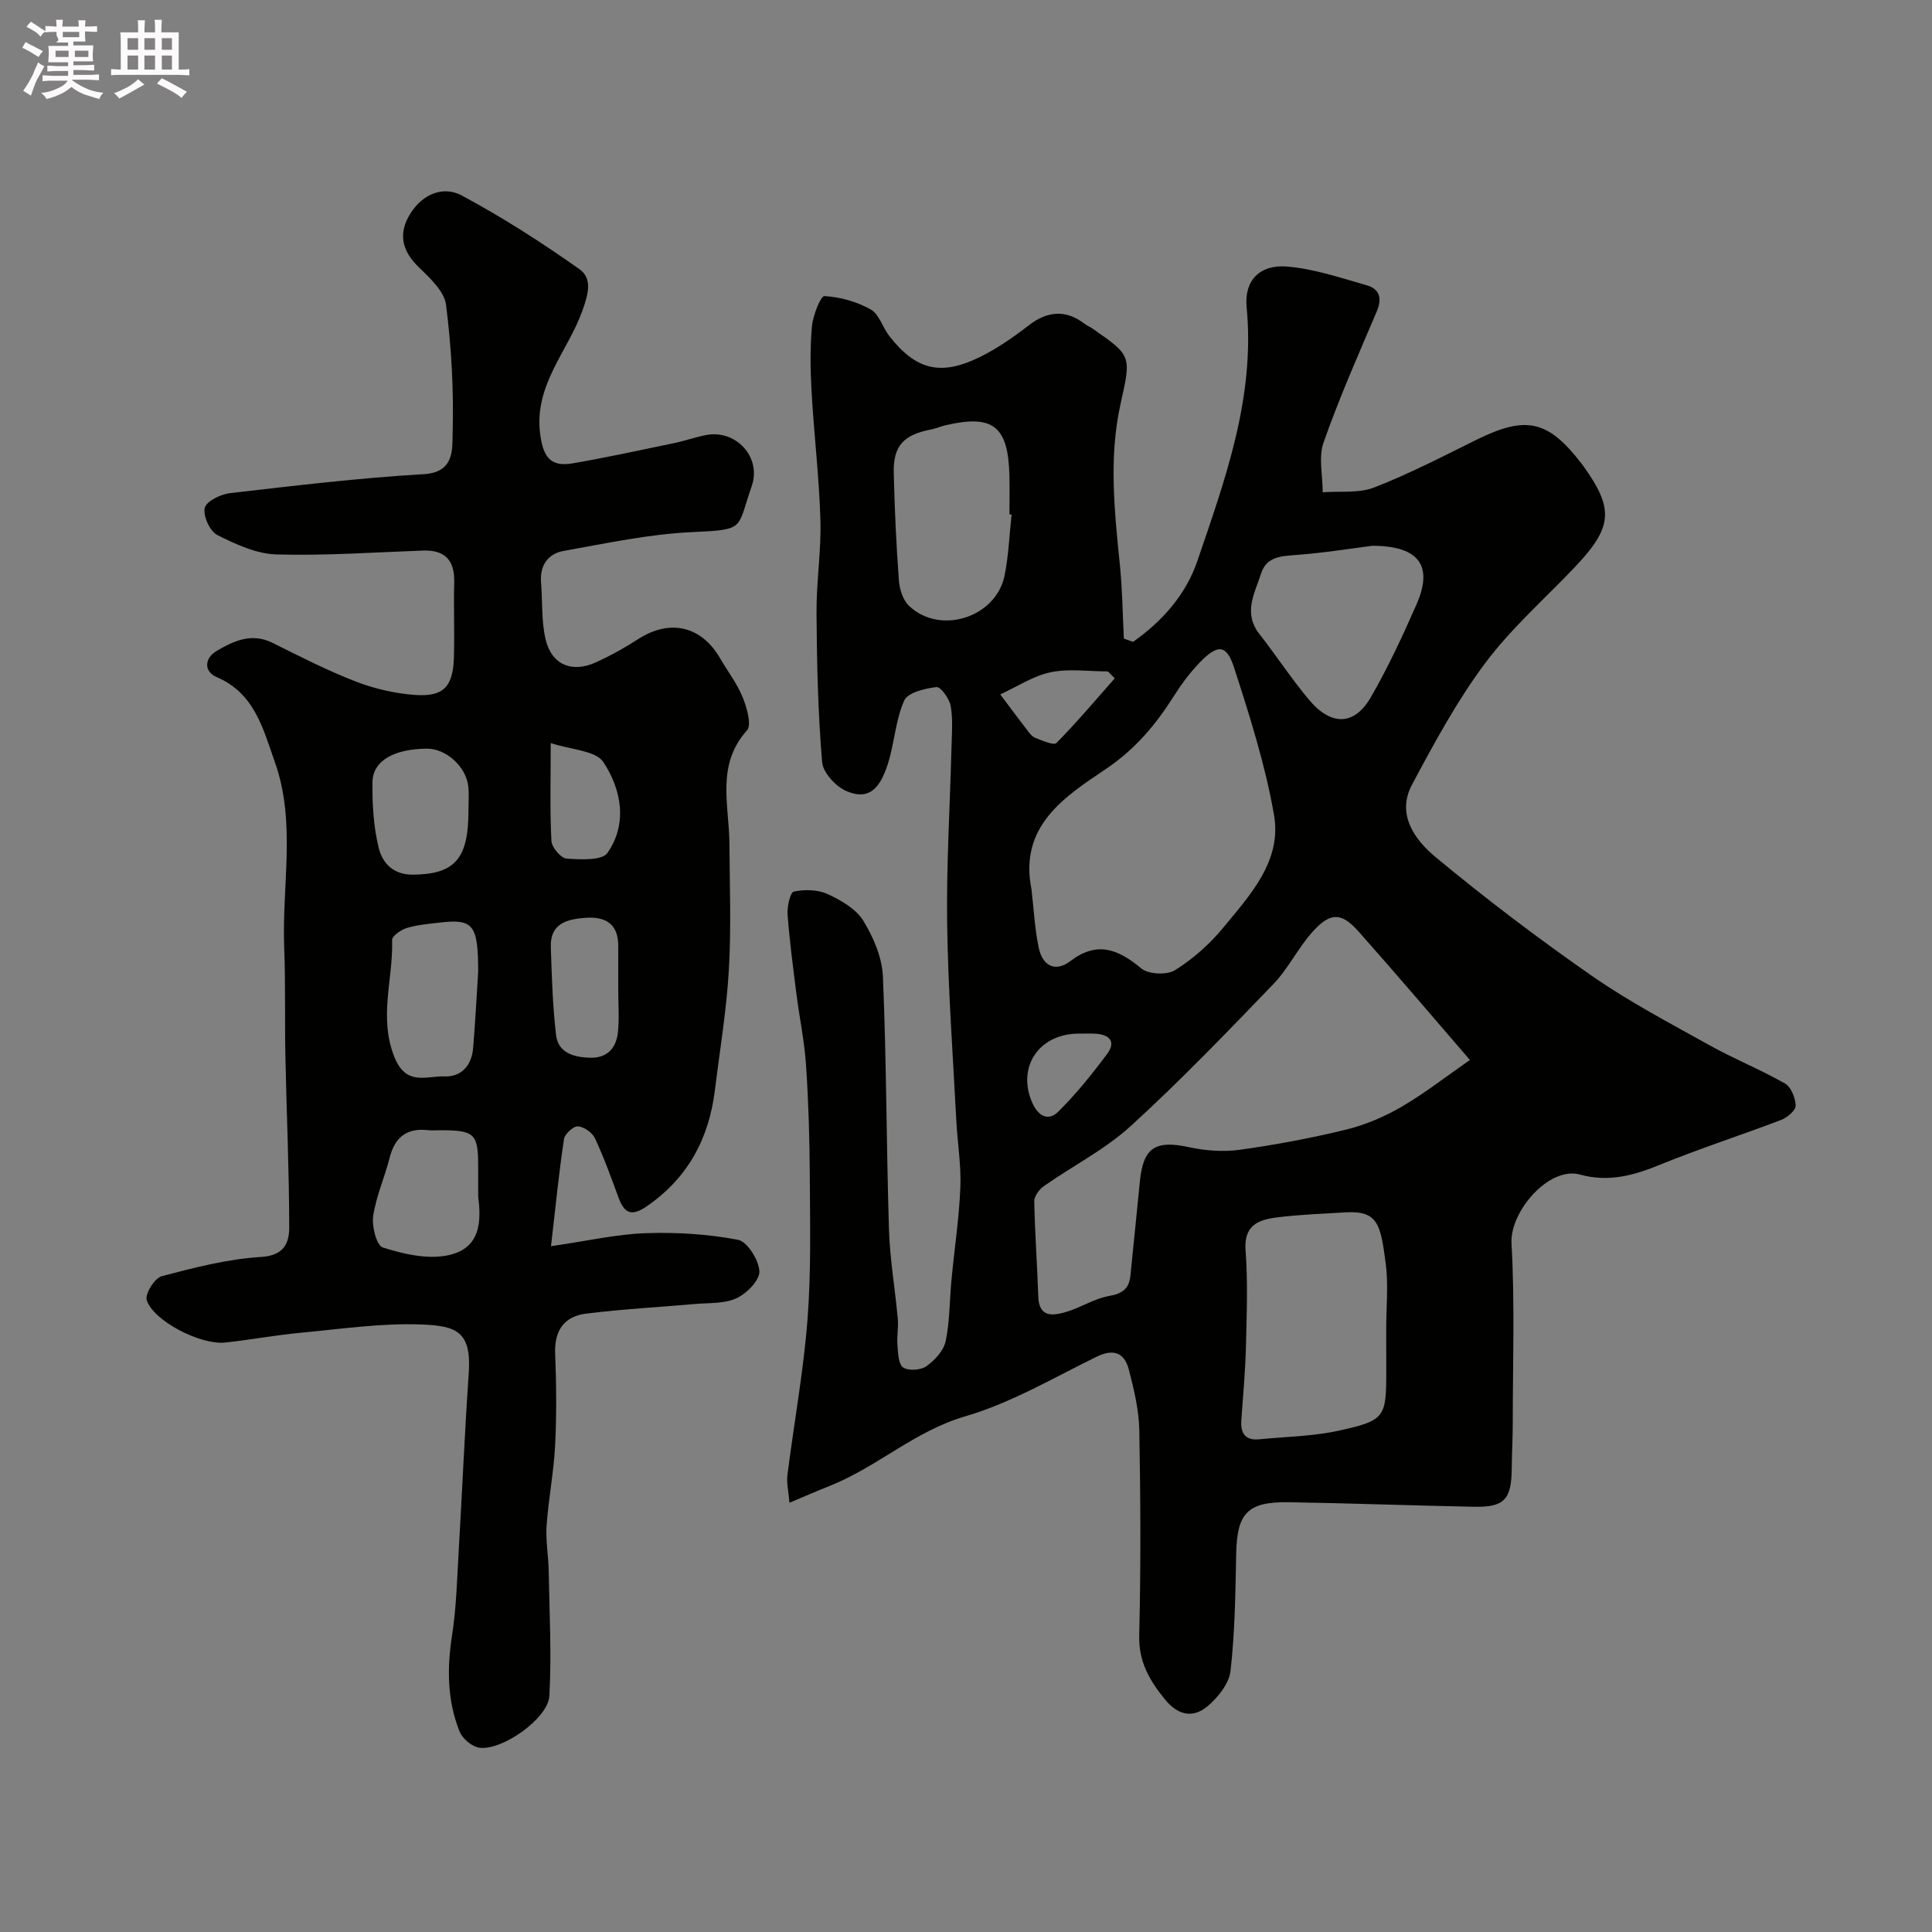
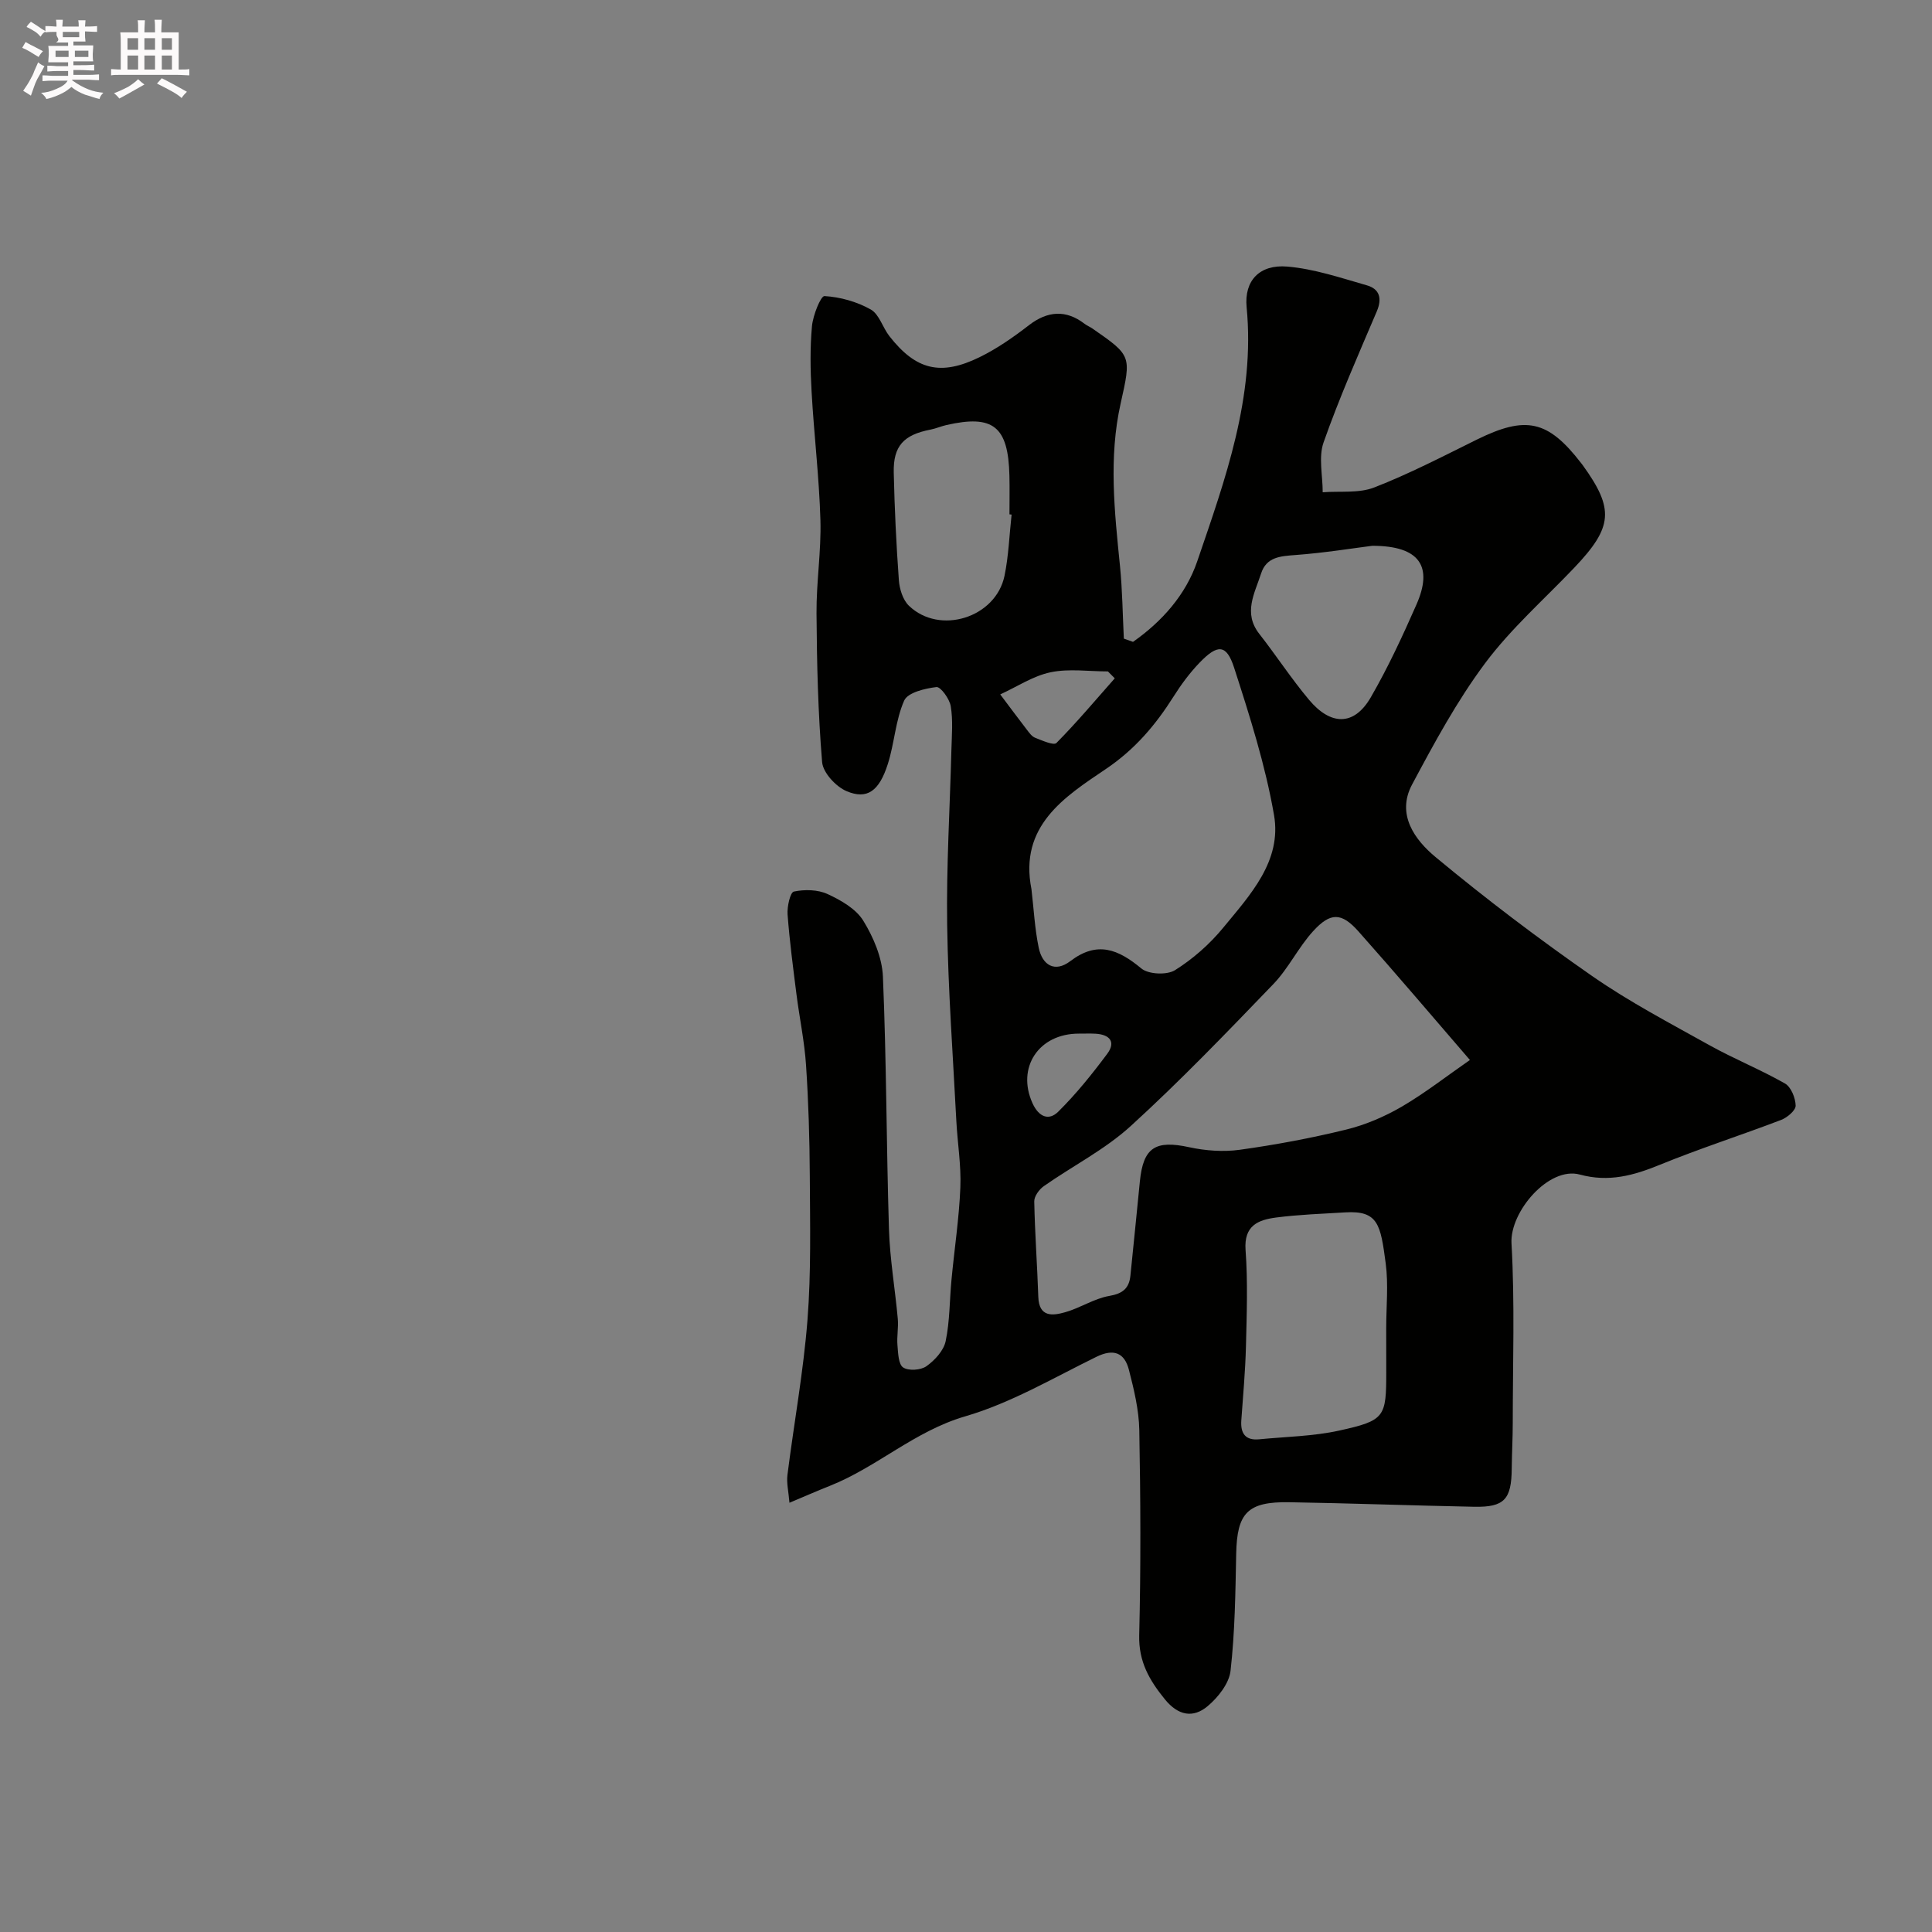
<svg xmlns="http://www.w3.org/2000/svg" enable-background="new 0 0 400 400" viewBox="0 0 400 400">
  <rect x="0" y="0" width="400" height="400" fill="#808080" stroke="none" />
  <path d="m6.8 9.5c.6.3 1.3.7 2.1 1.1-.4.4-.7.8-.9 1.2-.7-.4-1.3-.8-1.8-1.1s-1.1-.6-1.6-.8c.2-.4.5-.8.7-1.2.4.2.8.5 1.5.8zm.9 6.9c-.3.6-.5 1.1-.7 1.7s-.4 1.1-.6 1.7c-.6-.4-1.1-.7-1.6-1 .7-1 1.2-1.8 1.5-2.4.3-.5.6-1.1.8-1.7.3-.6.5-1.2.8-1.8.3.3.8.6 1.3.8-.7 1.3-1.2 2.2-1.5 2.7zm.1-11c.4.3 1 .7 1.7 1.1-.5.2-.8.6-1.1 1.1-.5-.6-1-1-1.4-1.2s-.9-.6-1.5-.8c.2-.4.5-.7.9-1.1.5.3.9.6 1.4.9zm10.5 13.1c1 .4 2 .6 3.1.7-.4.4-.7.8-.8 1.3-.9-.2-1.9-.6-3-.9-1-.4-2-.9-2.8-1.6-.5.4-1.1.9-1.9 1.3s-1.9.9-3.3 1.2c-.1-.3-.5-.8-1.1-1.3 1 0 2.1-.3 3.2-.8 1.2-.5 1.9-1 2.3-1.7h-3.2c-.4 0-1 0-2 .1v-1.2c1 0 1.7.1 2 .1h3.3v-1h-2.3c-.2 0-.9 0-2 .1v-1.2c1.2 0 1.9.1 2 .1h2.3v-.8h-4.1c0-.7.1-1.2.1-1.6 0-.5 0-1.1-.1-1.8h4.1v-.7h-2.5c1-.6.1-1.1.1-1.6v-.6h-.5c-.4 0-1 0-1.8.1v-1.3c1.2 0 1.9.1 2.1.1h.2c0-.3 0-.8-.1-1.4h1.4c0 .6-.1 1-.1 1.4h3.4c0-.4 0-.8-.1-1.3h1.5c0 .4-.1.9-.1 1.3.7 0 1.5 0 2.5-.1v1.2c-1 0-1.8-.1-2.5-.1v.6c0 .3 0 .8.1 1.5h-2.5v.8h4.1c0 .7-.1 1.3-.1 1.8s0 1 .1 1.5h-4.1v.8h1.4c.8 0 1.8 0 2.9-.1v1.2c-1 0-1.9-.1-2.8-.1h-1.5v1h3.2c.3 0 1 0 2.1-.1v1.2c-1.1 0-1.8-.1-2.1-.1h-3.4l-.1.1c1.4 1 2.4 1.5 3.4 1.9zm-4.1-6.7v-1.3h-2.7v1.3zm2.2-4.1v-1.1h-3.4v1.1zm1.9 4.1v-1.3h-2.8v1.3z" fill="#fcfafa" />
  <path d="m37 6.7v2.3 5.4c1 0 1.8 0 2.2-.1v1.3c-.6 0-1.5-.1-2.5-.1h-11.9c-.7 0-1.3 0-1.8.1v-1.3c.5 0 1.1.1 2 .1v-5.2c0-1 0-1.8-.1-2.5h3.7c0-1.3 0-2.1-.1-2.5h1.5c0 .4-.1 1.3-.1 2.5h2.2c0-1.2 0-2.1-.1-2.6h1.5c0 .4-.1 1.3-.1 2.6zm-12.3 13.7c-.3-.4-.7-.8-1.1-1.1 1.1-.4 2.1-.9 2.9-1.3.8-.5 1.5-1 2.1-1.6.4.4.9.8 1.3 1.1-2.5 1.4-4.2 2.4-5.2 2.9zm3.9-10.1v-2.4h-2.2v2.4zm0 4.1v-2.9h-2.2v2.9zm3.5-4.1v-2.4h-2.2v2.4zm0 4.1v-2.9h-2.2v2.9zm.4 2.9 1-1.1c.6.3 1.4.7 2.5 1.3s2 1.1 2.7 1.5c-.4.4-.8.8-1.1 1.3-.8-.8-2.5-1.7-5.1-3zm3.1-7v-2.4h-2.1v2.4zm0 4.1v-2.9h-2.1v2.9z" fill="#fcfafa" />
  <g fill="#010100">
    <path d="m234.58 132.89c6.03-4.23 10.94-9.77 13.3-16.69 5.81-17.01 12.01-34.01 10.22-52.6-.53-5.52 2.7-8.89 8.41-8.41 5.57.47 11.06 2.33 16.5 3.89 2.62.75 3.18 2.7 2.04 5.39-3.83 8.98-7.78 17.93-11.02 27.13-1.08 3.08-.17 6.86-.18 10.32 3.58-.28 7.47.25 10.68-1 7.25-2.82 14.21-6.44 21.2-9.89 10.2-5.03 14.75-4.06 21.65 4.88.1.13.21.26.3.39 6.58 9.11 6.26 12.83-1.76 21.26-6.22 6.53-13.09 12.58-18.45 19.76-5.82 7.8-10.52 16.5-15.12 25.12-3.3 6.19.59 11.46 4.87 15.01 10.43 8.66 21.26 16.87 32.39 24.61 7.72 5.37 16.12 9.77 24.35 14.36 5.09 2.83 10.53 5.02 15.59 7.9 1.27.72 2.19 3.01 2.22 4.59.02.99-1.75 2.48-3.01 2.96-8.33 3.18-16.84 5.91-25.09 9.28-5.45 2.23-10.6 3.66-16.58 2.03-6.42-1.75-14.52 7.7-14.15 14.25.7 12.34.26 24.74.26 37.12 0 3.15-.18 6.31-.21 9.46-.05 6.42-1.52 8.07-7.78 7.95-12.77-.25-25.53-.73-38.3-.94-8.64-.14-10.8 2.23-10.97 10.68-.16 8.09-.26 16.21-1.17 24.23-.3 2.63-2.59 5.51-4.76 7.33-2.98 2.49-6.07 1.96-8.83-1.43-3.21-3.95-5.45-7.79-5.32-13.25.35-14.16.28-28.33.02-42.49-.08-4.18-1.1-8.4-2.15-12.48-.91-3.53-3.13-4.46-6.74-2.69-8.94 4.38-17.71 9.57-27.16 12.32-10.49 3.06-18.27 10.53-28.07 14.41-2.53 1-5.02 2.1-8.31 3.48-.19-2.33-.63-4.08-.42-5.75 1.35-10.71 3.31-21.36 4.15-32.1.77-9.9.53-19.88.48-29.83-.04-7.65-.27-15.31-.78-22.94-.32-4.88-1.35-9.71-1.97-14.58-.7-5.52-1.43-11.05-1.85-16.59-.12-1.62.54-4.59 1.3-4.75 2.23-.47 4.96-.42 6.99.52 2.76 1.27 5.86 3.05 7.37 5.49 2.12 3.44 3.91 7.65 4.08 11.6.74 17.41.71 34.86 1.25 52.28.19 6.21 1.27 12.39 1.83 18.59.16 1.8-.23 3.66-.07 5.47.14 1.61.19 3.93 1.18 4.58 1.12.74 3.65.57 4.82-.26 1.73-1.23 3.57-3.23 3.98-5.19.87-4.15.8-8.5 1.21-12.75.6-6.35 1.57-12.69 1.83-19.05.19-4.58-.59-9.19-.83-13.79-.7-13.53-1.7-27.06-1.9-40.6-.18-12.09.57-24.19.88-36.29.08-3 .35-6.05-.14-8.98-.25-1.52-2.09-4.06-2.96-3.96-2.38.28-5.94 1.13-6.68 2.8-1.81 4.08-2.01 8.83-3.39 13.14-1.79 5.62-4.29 7.41-8.54 5.61-2.21-.94-4.88-3.82-5.06-6.02-.85-10.22-1.09-20.51-1.16-30.78-.05-6.43.99-12.88.81-19.3-.26-8.88-1.33-17.73-1.83-26.61-.26-4.51-.33-9.08.08-13.57.21-2.24 1.81-6.26 2.59-6.22 3.26.19 6.71 1.16 9.57 2.77 1.77.99 2.47 3.75 3.88 5.54 5.47 6.98 10.57 8.29 18.64 4.35 3.63-1.77 7.03-4.15 10.24-6.63 3.85-2.97 7.68-3.25 11.52-.29.51.39 1.13.63 1.66 1 8.08 5.61 8.02 5.6 5.81 15.48-2.51 11.2-1.27 22.42-.14 33.65.5 4.99.55 10.03.8 15.05.65.23 1.27.45 1.9.67zm69.75 86.57c-7.35-8.51-15.11-17.67-23.08-26.63-3.5-3.93-5.79-3.99-9.4-.02-3.06 3.36-5.08 7.68-8.22 10.94-9.64 10.01-19.28 20.05-29.54 29.4-5.33 4.86-12.01 8.24-17.98 12.43-.96.67-2 2.1-1.98 3.16.13 6.59.62 13.17.84 19.76.14 4.27 2.97 3.92 5.57 3.18 3.12-.88 5.99-2.83 9.12-3.37 2.81-.48 4.11-1.59 4.38-4.2.67-6.51 1.31-13.02 1.96-19.53.7-7.04 3.23-8.58 10.22-7.06 3.38.73 7.05 1 10.46.53 7.41-1.03 14.8-2.41 22.06-4.19 4-.98 7.96-2.69 11.52-4.76 4.84-2.84 9.28-6.32 14.07-9.64zm-90.78-35.38c.48 4.06.68 8.18 1.51 12.16.75 3.59 3.33 5.19 6.54 2.75 5.57-4.24 9.91-2.46 14.69 1.51 1.49 1.24 5.29 1.41 6.97.37 3.71-2.32 7.18-5.38 9.97-8.77 5.58-6.79 12.2-13.83 10.54-23.37-1.8-10.34-5.02-20.47-8.26-30.49-1.58-4.89-3.42-4.93-7.18-1.01-2.02 2.1-3.79 4.5-5.35 6.97-3.75 5.93-8.02 10.98-14.09 15.06-8.47 5.71-17.94 11.74-15.34 24.82zm73.45 90.93c0-4.5.48-9.06-.11-13.48-1.06-7.96-1.53-10.94-8.38-10.52-4.76.29-9.55.45-14.27 1.06-3.7.48-6.73 1.63-6.36 6.73.49 6.63.24 13.32.08 19.98-.13 5.1-.6 10.2-.96 15.3-.19 2.7.85 4.19 3.71 3.91 5.54-.54 11.19-.62 16.59-1.81 9.46-2.09 9.71-2.78 9.71-12.17-.01-3-.01-6-.01-9zm-2.89-162.01c-3.87.49-9.86 1.46-15.89 1.91-3.14.24-6.02.39-7.13 3.84-1.31 4.08-3.76 8.15-.37 12.48 3.52 4.5 6.65 9.31 10.32 13.68 4.37 5.21 9.24 5.57 12.78-.56 3.56-6.16 6.57-12.66 9.44-19.18 3.44-7.81.79-12.17-9.15-12.17zm-74.67-6.46c-.15-.02-.29-.03-.44-.05 0-2.67.05-5.33-.01-8-.24-10.22-3.35-12.71-13.08-10.48-1.11.25-2.17.73-3.28.94-5.53 1.07-7.71 3.39-7.59 8.88.17 7.44.52 14.88 1.06 22.29.13 1.83.83 4.09 2.09 5.3 6.36 6.11 17.97 2.48 19.78-6.19.86-4.15 1-8.46 1.47-12.69zm21.36 33.9c-.47-.48-.95-.96-1.42-1.43-3.97 0-8.07-.62-11.88.18-3.63.76-6.95 3-10.41 4.58 1.82 2.42 3.62 4.85 5.46 7.24.5.65 1.05 1.45 1.75 1.73 1.45.57 3.86 1.65 4.42 1.09 4.22-4.27 8.1-8.89 12.08-13.39zm-7.45 73.56c-8.33 0-12.92 7.06-9.58 14.41 1.3 2.87 3.39 3.67 5.32 1.76 3.71-3.67 7.02-7.79 10.15-11.99 1.85-2.48.49-3.99-2.4-4.16-1.15-.07-2.32-.01-3.49-.02z" />
-     <path d="m114.08 258.01c7.68-1.11 13.61-2.49 19.59-2.69 6.38-.22 12.88.17 19.13 1.37 1.93.37 4.31 4.19 4.42 6.52.09 1.85-2.63 4.61-4.74 5.58-2.53 1.17-5.74.93-8.66 1.19-7.51.67-15.05 1.06-22.52 2-4.52.57-6.56 3.53-6.36 8.3.25 6.32.31 12.67-.01 18.99-.28 5.55-1.38 11.05-1.76 16.59-.22 3.09.38 6.24.43 9.36.15 8.64.62 17.3.14 25.91-.27 4.7-9.89 11.42-14.54 10.71-1.53-.23-3.48-1.91-4.07-3.39-2.54-6.4-2.6-13.03-1.54-19.85.91-5.84 1.04-11.81 1.39-17.73.72-12.19 1.23-24.4 2.07-36.58.59-8.61-2.55-9.79-9.77-10.07-8.33-.32-16.74.94-25.09 1.72-5.21.49-10.37 1.46-15.58 2.02-5.06.54-14.88-4.47-16.23-8.79-.4-1.27 1.64-4.56 3.09-4.94 6.75-1.79 13.65-3.57 20.58-3.99 4.8-.28 5.83-2.94 5.83-6.13-.01-11.77-.55-23.53-.79-35.3-.16-7.53.05-15.08-.25-22.6-.51-12.84 2.52-25.94-1.94-38.45-2.39-6.73-4.14-14.2-12.01-17.56-2.75-1.17-2.59-3.94.02-5.47 3.51-2.05 7.21-3.77 11.5-1.64 5.68 2.82 11.34 5.73 17.24 8.01 3.88 1.5 8.12 2.48 12.26 2.78 5.95.43 7.91-1.73 8.07-7.85.14-5.16-.07-10.33.06-15.5.11-4.58-1.95-6.71-6.51-6.54-10.1.36-20.21 1.09-30.29.8-4.15-.12-8.44-2.09-12.25-4.02-1.54-.78-2.98-3.95-2.6-5.61.32-1.38 3.28-2.83 5.21-3.06 13.36-1.54 26.74-3.15 40.16-3.93 6.4-.37 5.86-5.3 5.95-8.37.26-8.88-.24-17.85-1.36-26.67-.35-2.79-3.29-5.53-5.58-7.74-3.58-3.46-4.42-7.03-1.76-11.24 2.54-4.02 6.78-5.72 10.6-3.67 8.42 4.51 16.52 9.71 24.33 15.23 2.72 1.92 1.92 5.06.6 8.72-3.02 8.36-10 15.32-8.71 25.39.61 4.74 2.11 6.9 6.67 6.12 7.06-1.21 14.06-2.74 21.07-4.2 2.23-.46 4.39-1.24 6.62-1.67 6.17-1.19 11.54 4.59 9.44 10.59-3.13 8.94-1.14 8.99-12.37 9.51-8.9.41-17.75 2.32-26.56 3.89-3.23.57-4.96 2.99-4.68 6.51.31 3.92.05 7.97.93 11.75 1.24 5.35 5.5 7.1 10.55 4.76 2.95-1.36 5.84-2.95 8.56-4.72 6.58-4.27 13.13-2.81 17.04 3.95 1.55 2.68 3.5 5.19 4.65 8.03.87 2.14 1.93 5.73.9 6.88-6.46 7.21-3.67 15.51-3.63 23.52.05 8.7.39 17.42-.12 26.09-.48 8.32-1.87 16.6-2.89 24.89-1.24 10.07-5.63 18.22-14.18 24.08-3.2 2.19-4.62 1.27-5.79-1.9-1.52-4.12-3-8.27-4.86-12.23-.55-1.18-2.27-2.39-3.53-2.47-.94-.06-2.72 1.57-2.88 2.63-1.03 6.78-1.7 13.61-2.69 22.18zm-15.08-56.79c0-9.84-1.02-11.03-8.06-10.2-2.27.27-4.58.46-6.74 1.12-1.2.36-3.05 1.66-3.02 2.48.26 8.09-2.86 16.06.53 24.35 2.44 5.95 6.65 3.75 10.3 3.89 3.56.14 5.66-2.32 5.95-5.9.46-5.57.75-11.16 1.04-15.74zm0 46.46c0-3.04 0-4.7 0-6.37-.01-6.53-.77-7.27-7.5-7.31-1-.01-2.01.09-2.99-.02-4.33-.46-6.75 1.49-7.82 5.66-1.04 4.08-2.82 8.03-3.43 12.15-.31 2.12.71 6.08 2 6.49 4.14 1.32 8.86 2.42 13.03 1.7 7.64-1.3 7.27-7.7 6.71-12.3zm-2.01-79.84c0-1.66.14-3.34-.03-4.98-.44-4.15-4.61-7.89-8.6-7.86-6.77.06-11.17 2.49-11.24 6.9-.07 4.56.21 9.25 1.29 13.65.76 3.1 2.96 5.59 7.14 5.54 8.56-.1 11.45-3.23 11.44-13.25zm31.01 36.87c0-2.99.01-5.97 0-8.96-.02-4.5-2.67-6.01-6.72-5.73-3.83.27-7.4 1.13-7.24 6.05.2 6.07.38 12.17 1.08 18.19.44 3.74 3.67 4.63 7.01 4.73 3.66.11 5.47-2.05 5.81-5.33.3-2.95.05-5.97.06-8.95zm-13.98-50.87c0 7.8-.19 14.05.15 20.28.07 1.33 1.95 3.55 3.12 3.64 2.88.2 7.35.45 8.49-1.18 4.21-6.1 2.87-13.15-.87-18.81-1.58-2.38-6.57-2.5-10.89-3.93z" />
  </g>
</svg>